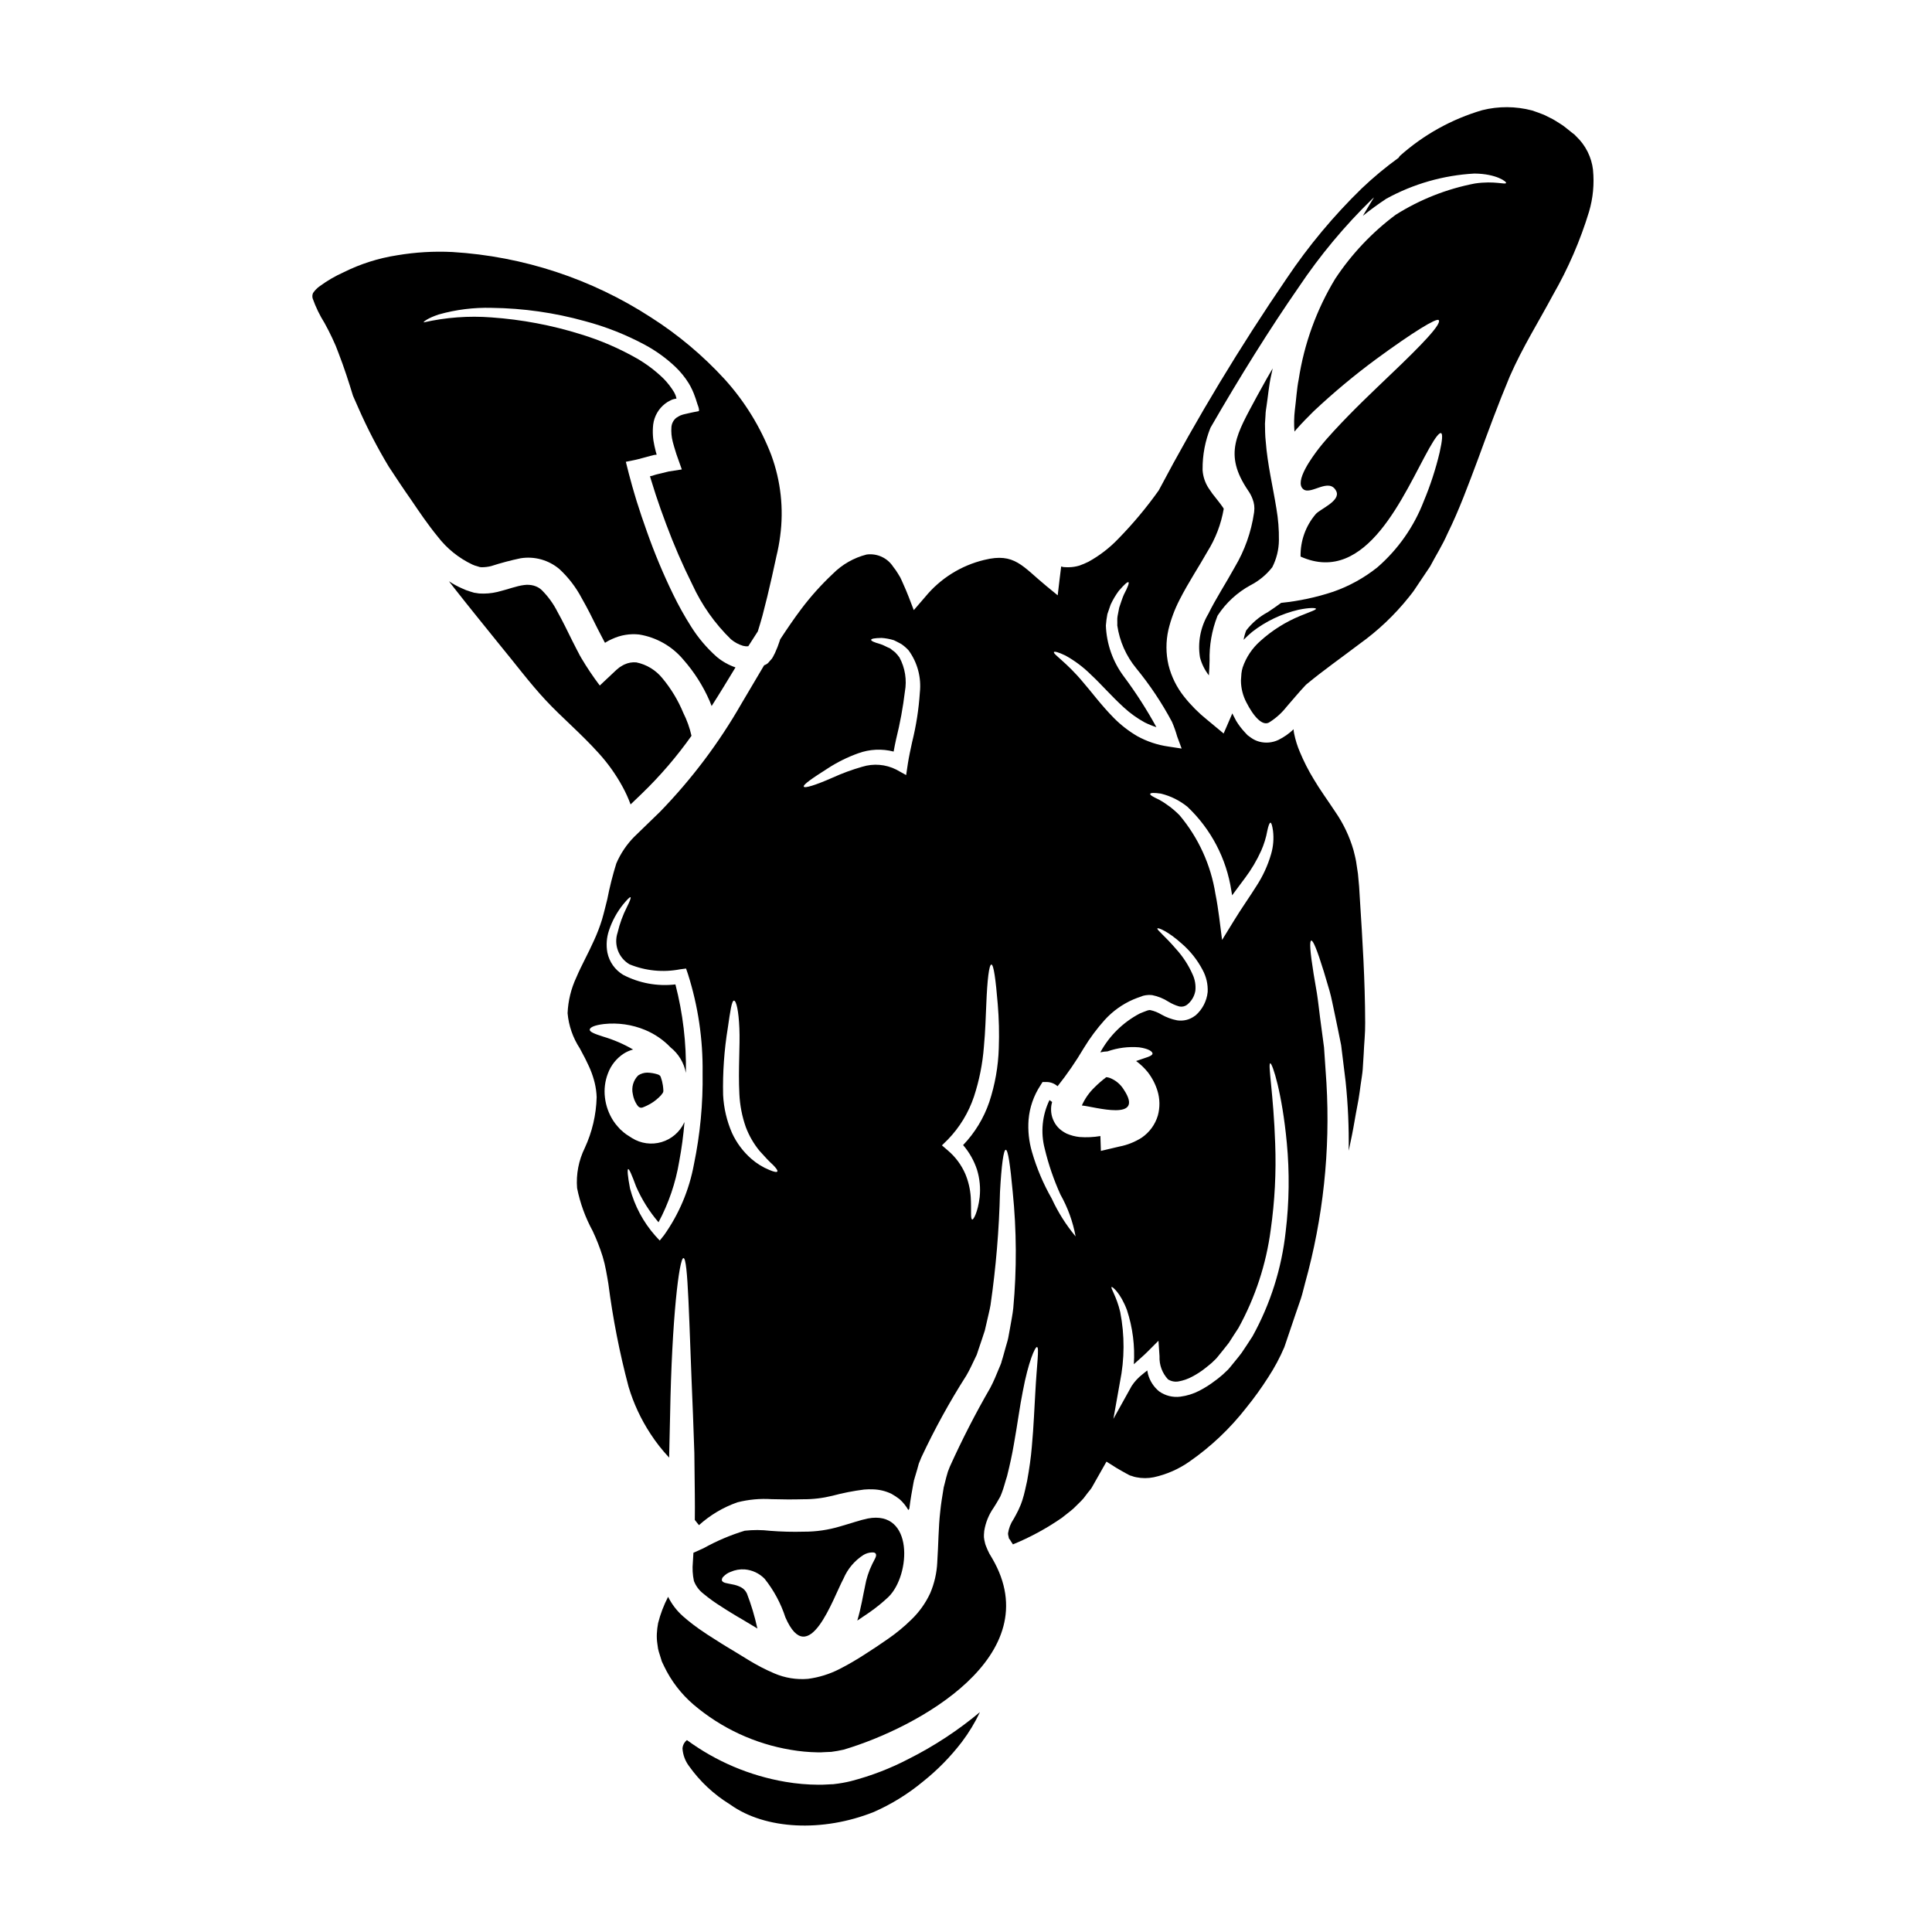
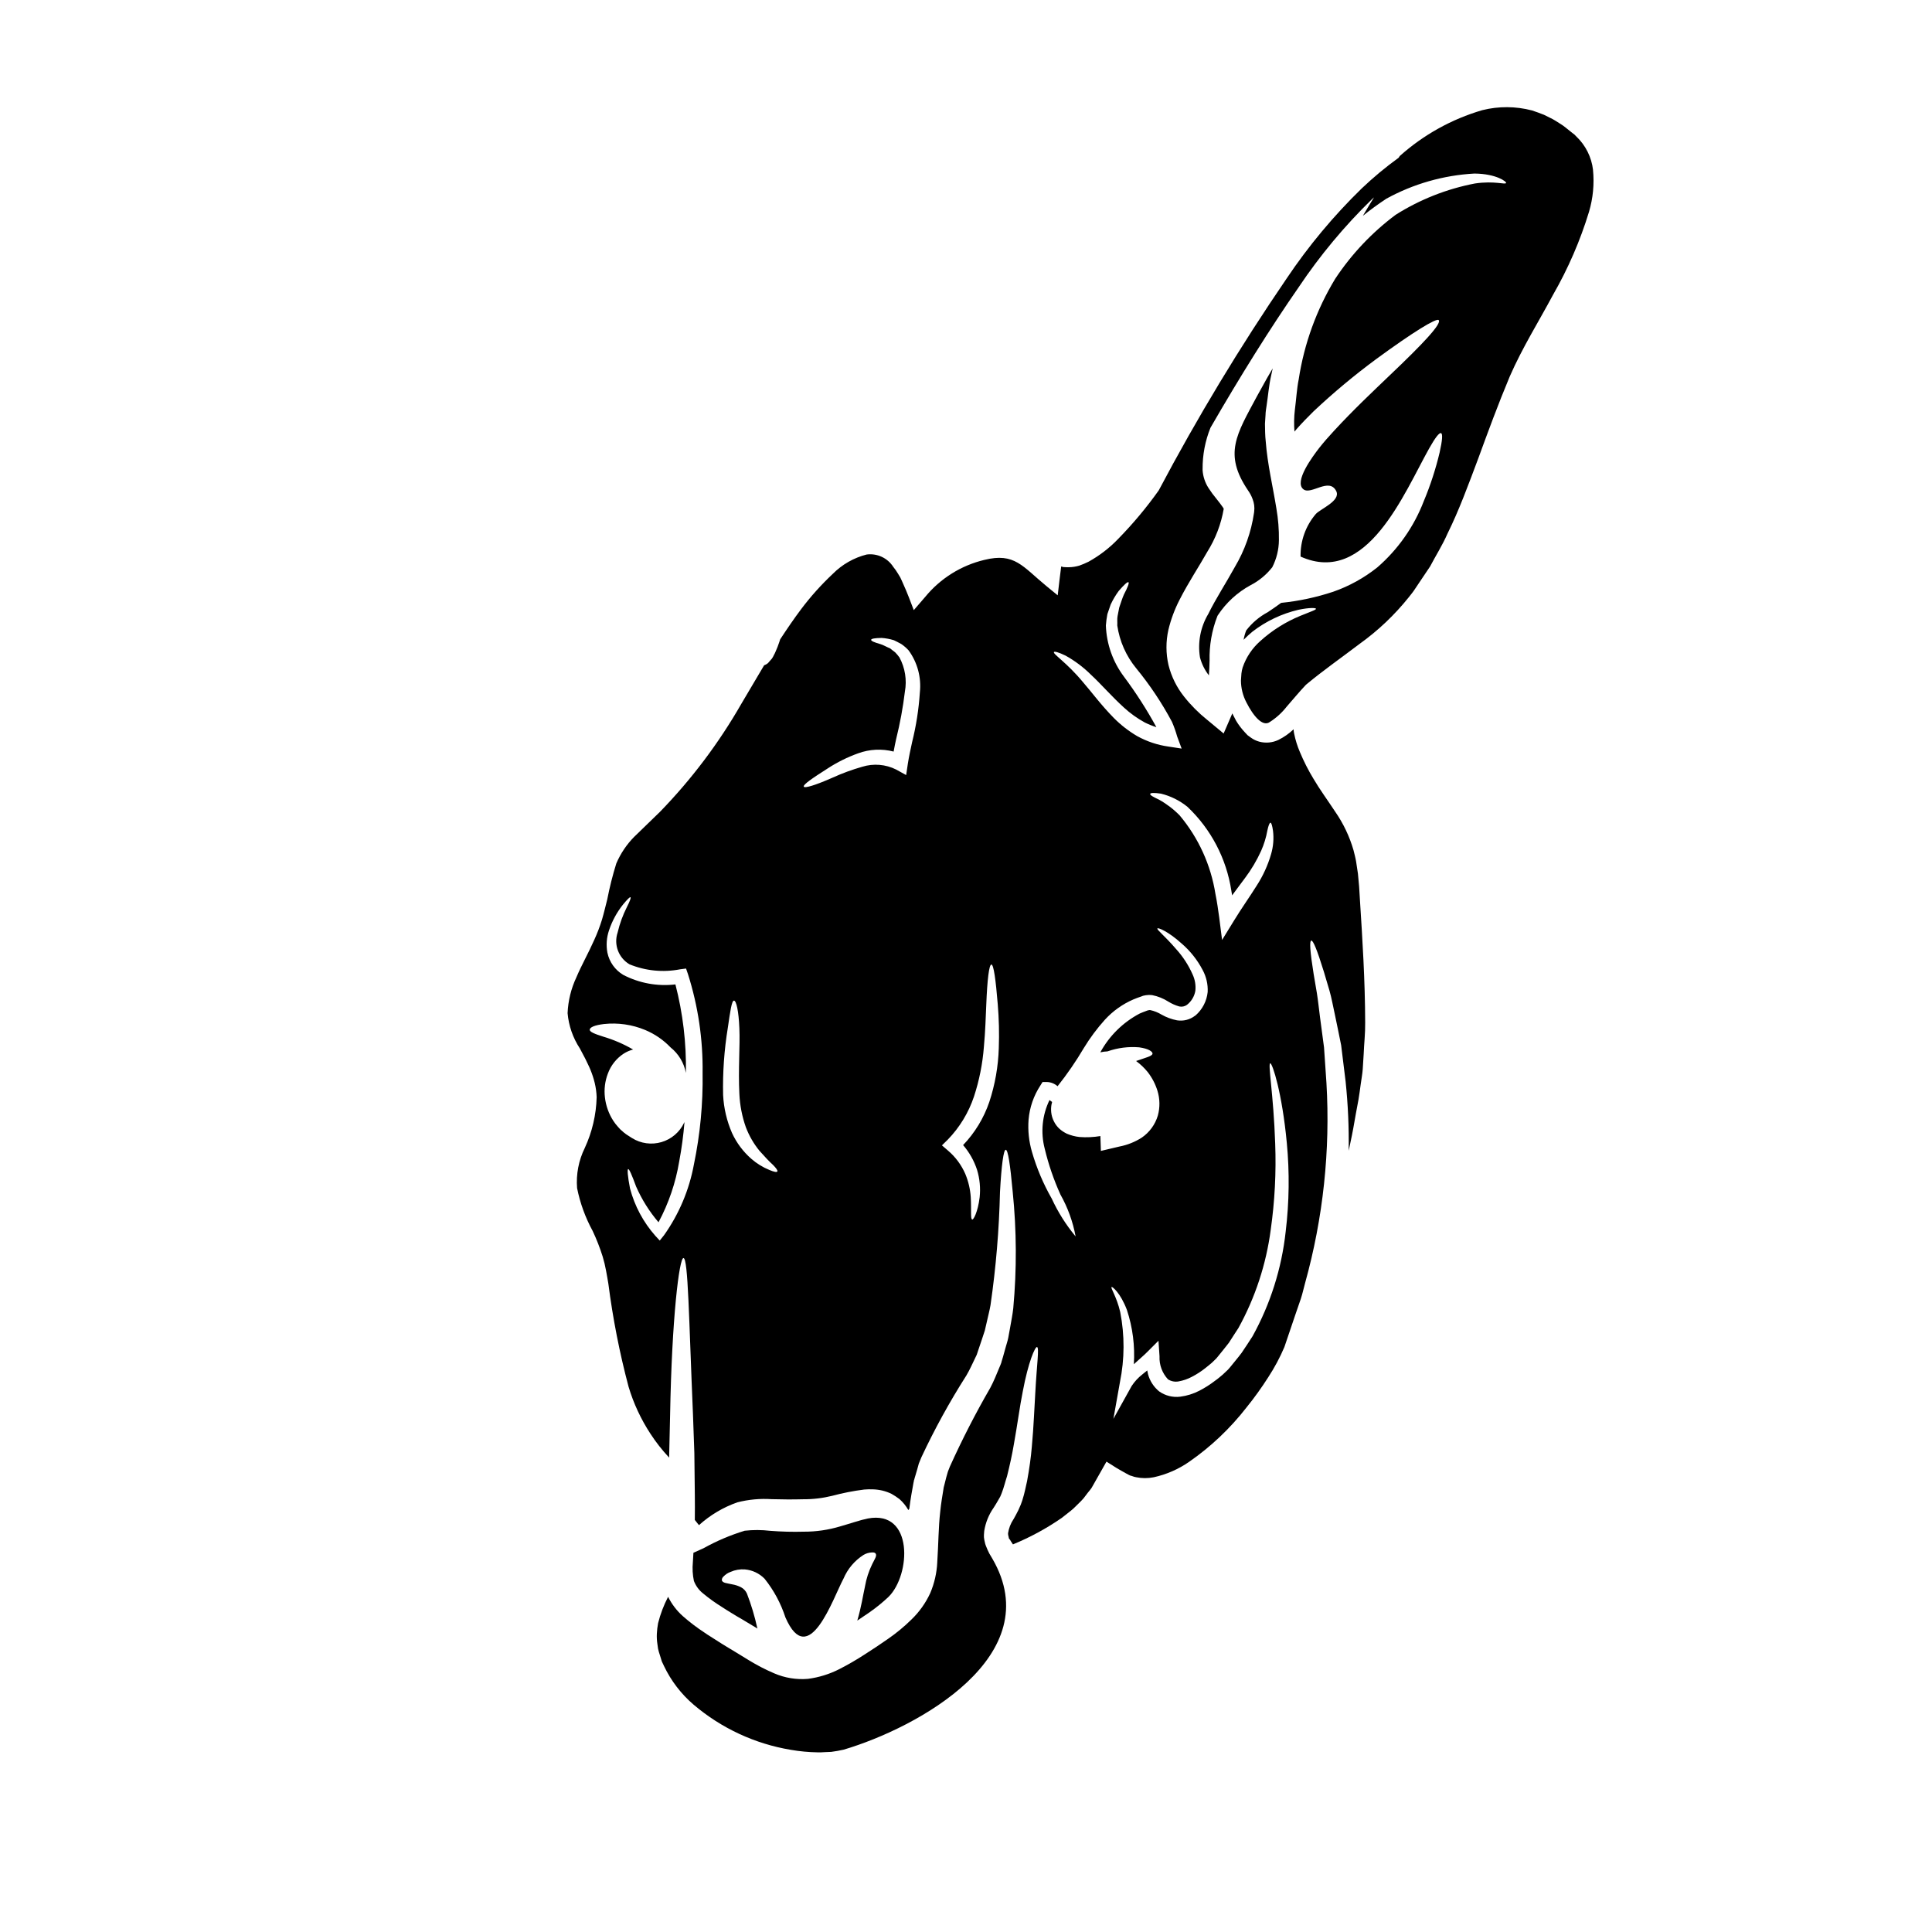
<svg xmlns="http://www.w3.org/2000/svg" fill="#000000" width="800px" height="800px" version="1.1" viewBox="144 144 512 512">
  <g>
-     <path d="m319.1 429.41c-0.047-0.141-0.125-0.266-0.227-0.367-0.156-0.137-0.34-0.242-0.535-0.305-0.902-0.293-1.84-0.453-2.789-0.477-0.863 0-1.707 0.254-2.426 0.738-1.293 1.297-1.832 3.172-1.422 4.957 0.164 1.012 0.539 1.973 1.102 2.828 0.074 0.125 0.164 0.242 0.266 0.348 0.125 0.152 0.285 0.273 0.469 0.348 0.125 0.055 0.258 0.078 0.395 0.074 0.145 0.004 0.289-0.023 0.422-0.082 0.395-0.148 0.762-0.309 1.129-0.492 1.16-0.547 2.227-1.285 3.148-2.176 0.379-0.332 0.711-0.715 0.988-1.133 0.129-0.18 0.191-0.398 0.18-0.617-0.016-0.484-0.062-0.961-0.133-1.438-0.113-0.754-0.301-1.496-0.566-2.207z" />
-     <path d="m270.5 294.07c0.203 0.051 0.457 0.152 0.637 0.203 0.164 0.004 0.324 0.023 0.484 0.051 0.859 0.004 1.719-0.098 2.551-0.309 2.551-0.824 5.148-1.516 7.773-2.066 3.711-0.602 7.5 0.465 10.355 2.91 2.375 2.211 4.359 4.805 5.867 7.676 1.527 2.648 2.856 5.352 4.18 8.031l1.02 1.969 0.867 1.656c0.129 0.203 0.102 0.129 0.129 0.152l0.023-0.023 0.332-0.203-0.004-0.004c0.488-0.301 1-0.562 1.531-0.785 2.227-1.039 4.699-1.445 7.141-1.18 4.586 0.746 8.75 3.121 11.73 6.691 2.863 3.254 5.203 6.934 6.934 10.91 0.176 0.438 0.359 0.922 0.535 1.355 2.219-3.445 4.281-6.883 6.324-10.234v-0.004c-1.801-0.617-3.477-1.559-4.945-2.777-2.664-2.359-4.973-5.09-6.859-8.109-1.734-2.738-3.312-5.57-4.727-8.488-2.633-5.414-4.957-10.973-6.957-16.652-0.969-2.727-1.891-5.402-2.703-8.031-0.395-1.355-0.816-2.68-1.18-4.004-0.613-2.195-1.18-4.328-1.684-6.426 1.148-0.254 2.32-0.434 3.445-0.738 1.02-0.281 2.016-0.535 3.008-0.816l1.031-0.258 0.688-0.078-0.23-0.789c-0.074-0.305-0.102-0.395-0.355-1.504v0.004c-0.438-1.871-0.551-3.805-0.336-5.711 0.281-2.195 1.43-4.188 3.188-5.535 0.41-0.324 0.855-0.598 1.328-0.812l0.309-0.152 0.102-0.051c0.074-0.023 0.125-0.051 0.199-0.074v-0.004c0.285-0.094 0.574-0.164 0.871-0.203 0.281 0.023 0.125-0.18 0.102-0.332-0.039-0.176-0.09-0.344-0.152-0.512-0.125-0.316-0.27-0.621-0.434-0.918-0.773-1.27-1.688-2.453-2.727-3.519-2.129-2.082-4.508-3.891-7.086-5.379-4.695-2.676-9.672-4.82-14.84-6.398-7.711-2.418-15.676-3.922-23.738-4.488-6.016-0.461-12.066-0.012-17.953 1.324-0.102-0.152 1.043-1.121 3.977-2.094 4.574-1.297 9.32-1.891 14.074-1.758 8.348 0.102 16.645 1.281 24.684 3.519 5.523 1.465 10.852 3.57 15.887 6.273 2.953 1.586 5.68 3.559 8.109 5.863 1.348 1.293 2.531 2.746 3.516 4.332 0.691 1.152 1.258 2.375 1.688 3.648 0.254 0.609 0.395 1.301 0.637 1.938 0.242 0.637 0.508 1.379 0.359 1.785-1.223 0.227-2.477 0.508-3.801 0.816h-0.004c-0.309 0.07-0.617 0.164-0.918 0.277-0.152 0.047-0.297 0.117-0.43 0.203l-0.203 0.102-0.004 0.004c-0.219 0.117-0.434 0.246-0.637 0.391-0.742 0.609-1.203 1.492-1.273 2.449-0.098 1.312 0.023 2.633 0.355 3.906 0.102 0.484 0.559 1.969 0.969 3.285 0.484 1.328 0.945 2.676 1.43 4.031l-3.445 0.535c-1.02 0.254-2.062 0.508-3.148 0.762l-0.395 0.102-0.125 0.051-0.203 0.051-0.434 0.152v0.004c-0.227 0.07-0.457 0.121-0.688 0.152 0.102 0.395 0.227 0.816 0.359 1.18 0.395 1.223 0.789 2.477 1.18 3.75 0.844 2.547 1.758 5.148 2.754 7.773v0.004c2.027 5.449 4.34 10.785 6.934 15.988 2.488 5.426 5.957 10.344 10.234 14.508 0.941 0.793 2.039 1.383 3.215 1.734l0.734 0.125 0.004 0.004c0.211-0.02 0.422-0.027 0.637-0.023 0.844-1.328 1.684-2.652 2.527-3.938 0.434-1.328 0.816-2.727 1.223-4.129 0.891-3.367 1.73-6.832 2.523-10.379 0.395-1.781 0.789-3.57 1.18-5.379v-0.004c0.434-1.762 0.766-3.551 0.996-5.352 0.98-7.25 0.168-14.629-2.359-21.496-2.84-7.383-7.016-14.184-12.324-20.051-5.773-6.305-12.352-11.828-19.559-16.422-15.742-10.219-33.867-16.184-52.602-17.32-4.914-0.246-9.84 0.047-14.688 0.867-4.914 0.758-9.68 2.273-14.129 4.488-2.231 0.996-4.348 2.231-6.32 3.672-0.711 0.496-1.324 1.117-1.809 1.836-0.199 0.453-0.238 0.957-0.105 1.43 0.809 2.285 1.863 4.473 3.152 6.527 0.688 1.246 1.379 2.574 2.016 3.938l0.941 2.09 0.789 2.039c1.43 3.695 2.652 7.477 3.797 11.223 0.461 1.043 0.945 2.113 1.43 3.234l-0.004-0.004c2.352 5.352 5.043 10.547 8.059 15.555 1.812 2.754 3.723 5.66 5.996 8.898 2.164 3.188 4.383 6.477 6.957 9.613 2.434 3.172 5.59 5.715 9.203 7.422 0.422 0.195 0.859 0.348 1.309 0.453z" />
-     <path d="m302.67 343.61c2.469 2.719 4.602 5.727 6.352 8.953 0.809 1.484 1.508 3.027 2.09 4.617 1.02-0.973 2.039-1.941 3.035-2.91h-0.004c4.836-4.672 9.223-9.785 13.109-15.27-0.469-2.106-1.199-4.144-2.168-6.07-1.371-3.324-3.238-6.418-5.535-9.18-1.746-2.16-4.188-3.648-6.906-4.207-1.09-0.102-2.184 0.094-3.172 0.559-0.27 0.125-0.535 0.27-0.785 0.434l-0.203 0.129h-0.004c-0.199 0.109-0.387 0.242-0.559 0.395-0.355 0.277-0.695 0.574-1.02 0.895-1.379 1.27-2.68 2.496-3.957 3.719h0.004c-1.77-2.336-3.402-4.769-4.894-7.289-0.434-0.738-0.562-0.996-0.738-1.355l-0.562-1.07-1.055-2.074c-1.352-2.731-2.602-5.328-3.938-7.703-1.078-2.152-2.496-4.113-4.203-5.812-0.293-0.277-0.621-0.516-0.973-0.715-0.363-0.191-0.75-0.344-1.145-0.461-0.832-0.219-1.699-0.273-2.551-0.152-1.969 0.227-4.258 1.148-7.113 1.84-1.57 0.367-3.184 0.5-4.793 0.395l-1.355-0.203c-0.395-0.102-0.711-0.227-1.094-0.332v-0.004c-0.699-0.203-1.383-0.465-2.039-0.785-1.227-0.531-2.402-1.172-3.519-1.914 0.508 0.637 0.992 1.273 1.504 1.941 3.797 4.844 7.828 9.789 11.855 14.789 4.055 4.894 8.086 10.301 12.203 14.711 4.289 4.625 9.363 8.832 14.133 14.133z" />
-     <path d="m441.81 432.75c-0.859-1.406-2.16-2.492-3.699-3.086-0.301-0.113-0.621-0.18-0.941-0.203-1.098 0.832-2.137 1.734-3.109 2.703-1.41 1.359-2.547 2.977-3.344 4.766 0.027 0.051 0.051 0.051 0.102 0.051 3.188 0.285 16.73 4.414 10.992-4.231z" />
-     <path d="m369.53 616.01c-1.453 0.359-2.926 0.621-4.414 0.785l-0.129 0.023-0.332 0.027h-0.227l-0.484 0.023-0.996 0.051c-0.688 0.027-1.246 0.078-2.016 0.051v0.004c-2.938-0.016-5.871-0.27-8.77-0.766-9.445-1.605-18.387-5.394-26.113-11.066-0.699 0.543-1.129 1.359-1.18 2.242 0.117 1.703 0.727 3.332 1.762 4.691 2.871 4.031 6.519 7.449 10.73 10.051l0.051 0.023 0.176 0.129c9.234 6.578 24.375 7.34 37.996 1.91 4.68-2.066 9.051-4.766 12.992-8.031 3.871-3.078 7.348-6.625 10.352-10.555 1.852-2.457 3.449-5.094 4.769-7.875-5.812 4.852-12.16 9.02-18.922 12.418-4.844 2.527-9.961 4.492-15.246 5.863z" />
    <path d="m373.23 564.42c-0.535 2.398-0.969 5.434-2.039 9.055 1.121-0.738 2.242-1.504 3.312-2.242v-0.004c1.754-1.23 3.418-2.582 4.977-4.055 5.902-5.836 6.691-23.078-5.512-20.754-1.969 0.395-4.438 1.273-7.316 2.09-3.125 0.941-6.375 1.414-9.641 1.402-2.977 0.082-5.953 0.004-8.922-0.23-2.234-0.266-4.492-0.273-6.731-0.023-3.773 1.148-7.418 2.695-10.863 4.613l-2.703 1.223-0.023-0.074c-0.051 0.867-0.102 1.707-0.152 2.574-0.164 1.664-0.07 3.34 0.277 4.973 0.504 1.32 1.359 2.477 2.473 3.344 1.531 1.273 3.152 2.438 4.844 3.488 0.871 0.586 1.812 1.148 2.754 1.734 0.945 0.586 1.812 1.094 2.828 1.68l3.938 2.363h0.004c-0.008-0.051-0.023-0.102-0.051-0.148-0.676-3.098-1.59-6.141-2.731-9.102-0.32-0.723-0.875-1.316-1.574-1.688-0.723-0.367-1.496-0.625-2.293-0.762-0.684-0.152-1.375-0.254-1.887-0.395-0.512-0.137-0.816-0.395-0.895-0.664-0.031-0.391 0.129-0.773 0.434-1.02 0.516-0.551 1.152-0.969 1.863-1.227 1.191-0.531 2.5-0.758 3.801-0.66 1.984 0.172 3.836 1.051 5.227 2.473 2.438 3.051 4.305 6.519 5.512 10.234 6.172 14.168 12.621-5.117 15.402-10.273 1.094-2.578 2.941-4.766 5.301-6.273 0.688-0.414 1.469-0.641 2.269-0.664 0.535-0.027 0.867 0.102 0.996 0.395 0.281 0.586-0.336 1.43-0.973 2.727h0.004c-0.914 1.863-1.555 3.848-1.91 5.891z" />
    <path d="m471.24 294.27c-2.398 4.356-5.047 8.387-7.039 12.441-2.062 3.465-2.84 7.547-2.191 11.523 0.457 1.727 1.262 3.34 2.359 4.746 0.102-1.223 0.152-2.5 0.18-3.871l0.004-0.004c-0.105-4.016 0.586-8.012 2.039-11.758l0.074-0.176 0.078-0.129c2.188-3.324 5.164-6.055 8.66-7.957 2.242-1.152 4.207-2.777 5.762-4.766 1.133-2.219 1.738-4.676 1.758-7.168 0.039-2.809-0.184-5.613-0.664-8.383-0.918-5.762-2.363-11.656-2.828-17.797-0.176-1.531-0.176-3.109-0.203-4.664l0.152-2.363 0.027-0.586 0.074-0.66 0.152-1.02c0.434-2.805 0.613-5.434 1.246-8.238 0.129-0.609 0.285-1.18 0.395-1.812-0.535 0.895-1.043 1.758-1.555 2.676-0.867 1.531-1.73 3.113-2.602 4.691-5.402 10.102-8.949 15.277-2.363 24.988v0.004c0.492 0.691 0.891 1.445 1.184 2.242 0.426 1.059 0.578 2.211 0.43 3.344l-0.051 0.395v-0.004c-0.742 5.055-2.469 9.914-5.078 14.305z" />
-     <path d="m566.17 189.03c-0.395-3.387-1.965-6.527-4.438-8.871l-0.281-0.285-0.102-0.125c-0.023-0.023-0.816-0.637-0.816-0.637l-1.555-1.246c-0.449-0.375-0.926-0.719-1.426-1.02l-1.379-0.871c-0.918-0.586-2.016-1.02-3.008-1.555-1.047-0.395-2.09-0.816-3.148-1.145-4.324-1.137-8.867-1.164-13.207-0.078-8.109 2.375-15.582 6.531-21.879 12.168l-0.27 0.43h0.004c-3.434 2.484-6.699 5.195-9.77 8.117-7.457 7.254-14.141 15.27-19.934 23.91-12.34 18.059-23.652 36.801-33.883 56.137-3.227 4.543-6.809 8.828-10.707 12.812-2.312 2.422-4.977 4.477-7.906 6.094-0.785 0.391-1.594 0.73-2.418 1.023-0.91 0.273-1.855 0.422-2.809 0.434-0.492 0.008-0.984-0.008-1.477-0.051l-0.535-0.152c-0.152 1.18-0.285 2.363-0.438 3.519l-0.484 4.129-2.957-2.422c-6.375-5.227-8.441-8.973-16.5-6.961l0.004-0.004c-6.144 1.473-11.645 4.91-15.652 9.793-0.996 1.148-2.016 2.316-3.035 3.519-0.867-2.242-1.734-4.641-2.828-7.016l-0.395-0.891v0.004c-0.105-0.266-0.223-0.52-0.359-0.77l-0.586-0.969c-0.379-0.641-0.805-1.254-1.277-1.832-1.523-2.367-4.277-3.637-7.062-3.262-3.391 0.863-6.484 2.633-8.949 5.113-3.062 2.875-5.875 6.008-8.398 9.367-1.887 2.5-3.719 5.203-5.559 8.004-0.074 0.203-0.125 0.438-0.203 0.637-0.297 0.914-0.645 1.809-1.043 2.68-0.102 0.258-0.219 0.504-0.359 0.738-0.16 0.355-0.348 0.699-0.562 1.023l-0.762 0.867c-0.219 0.301-0.508 0.547-0.844 0.711l-0.484 0.227c-1.969 3.289-3.938 6.656-6.019 10.176-5.961 10.41-13.207 20.031-21.566 28.637-2.219 2.168-4.488 4.359-6.809 6.606l-0.004-0.004c-2.016 2.043-3.633 4.445-4.766 7.086-0.973 3.125-1.773 6.297-2.394 9.508-0.461 1.762-0.844 3.496-1.379 5.305v0.004c-0.574 1.871-1.273 3.703-2.09 5.481-1.531 3.469-3.394 6.731-4.723 9.891-1.398 2.977-2.188 6.203-2.324 9.488 0.293 3.328 1.406 6.535 3.242 9.332l1.43 2.703c0.457 0.996 0.969 1.938 1.402 3.008h-0.004c0.461 1.117 0.836 2.269 1.121 3.445 0.297 1.238 0.469 2.5 0.512 3.773-0.121 4.656-1.191 9.234-3.148 13.461-1.621 3.293-2.328 6.965-2.039 10.629 0.793 3.977 2.188 7.809 4.133 11.371 1.035 2.195 1.918 4.461 2.648 6.781 0.367 1.223 0.668 2.465 0.895 3.723 0.254 1.223 0.395 2.293 0.609 3.445 1.184 9.215 2.973 18.348 5.359 27.328 1.316 4.406 3.269 8.602 5.789 12.449 1.461 2.254 3.125 4.371 4.965 6.332 0-0.395 0.023-0.816 0.023-1.223 0.078-3.492 0.152-6.856 0.23-10.07 0.457-25.754 2.422-41.59 3.543-41.59 1.246 0.051 1.43 15.988 2.523 41.562 0.102 3.211 0.23 6.578 0.359 10.098 0.027 3.519 0.074 7.191 0.125 10.988 0.027 2.191 0.027 4.465 0 6.758 0.336 0.434 0.688 0.895 1.098 1.379l0.004-0.004c2.957-2.668 6.414-4.723 10.172-6.043 2.965-0.758 6.027-1.039 9.078-0.84 2.754 0.074 5.484 0.102 8.312 0.023 2.621 0.02 5.231-0.289 7.773-0.918 2.773-0.742 5.59-1.297 8.438-1.656 0.785-0.066 1.574-0.086 2.363-0.051 0.84 0.027 1.676 0.137 2.496 0.332 0.828 0.203 1.629 0.492 2.394 0.863 0.73 0.41 1.43 0.871 2.094 1.379 0.945 0.832 1.742 1.816 2.363 2.91 0.078-0.117 0.164-0.227 0.258-0.332 0.016-0.059 0.023-0.121 0.023-0.18 0.285-2.316 0.688-4.59 1.098-6.805l0.051-0.203 0.074-0.434 0.051-0.078 0.102-0.395 0.227-0.762 0.461-1.555 0.434-1.574 0.688-1.684 0.004-0.004c3.496-7.469 7.473-14.699 11.906-21.648 0.922-1.555 1.609-3.148 2.363-4.691l0.285-0.586 0.125-0.281h-0.004c0.004-0.027 0.016-0.051 0.027-0.074l0.434-1.305c0.281-0.844 0.559-1.68 0.844-2.5 0.285-0.82 0.559-1.656 0.816-2.473 0.176-0.789 0.355-1.574 0.535-2.32 0.332-1.527 0.738-3.008 0.992-4.512h-0.004c1.43-9.902 2.266-19.883 2.5-29.883 0.395-7.191 0.945-11.195 1.531-11.195 0.586 0 1.18 3.938 1.836 11.121v-0.004c1.043 10.258 1.094 20.586 0.152 30.852-0.176 1.66-0.535 3.422-0.84 5.18-0.152 0.891-0.309 1.781-0.488 2.676s-0.457 1.656-0.684 2.5c-0.227 0.844-0.484 1.707-0.715 2.574l-0.395 1.301-0.023 0.152-0.027 0.078-0.125 0.332-0.129 0.332-0.281 0.66c-0.738 1.785-1.48 3.648-2.398 5.356-3.918 6.777-7.492 13.75-10.711 20.883l-0.508 1.301-0.438 1.531-0.395 1.574-0.203 0.789-0.074 0.281-0.027 0.18c-0.332 2.062-0.688 4.129-0.895 6.246-0.484 4.258-0.457 8.438-0.789 13.461h0.004c-0.137 2.797-0.766 5.555-1.863 8.133-1.219 2.641-2.926 5.027-5.023 7.039-1.898 1.863-3.957 3.562-6.144 5.074-2.066 1.453-4.004 2.727-6.195 4.133-2.176 1.414-4.422 2.719-6.731 3.898-2.598 1.324-5.402 2.195-8.289 2.574-3.059 0.262-6.133-0.238-8.953-1.453-2.332-0.996-4.59-2.164-6.754-3.492-1.992-1.223-3.938-2.422-5.902-3.594-0.918-0.586-1.969-1.18-2.934-1.84-0.965-0.656-1.941-1.18-2.91-1.887v0.004c-2.012-1.316-3.926-2.773-5.734-4.363-1.613-1.441-2.938-3.176-3.898-5.117-1.152 2.219-2.043 4.562-2.652 6.988-0.176 0.926-0.285 1.863-0.332 2.805-0.043 0.914 0.008 1.828 0.148 2.727l0.18 1.273 0.004 0.004c0.121 0.543 0.273 1.078 0.457 1.605l0.535 1.734 0.562 1.18v0.004c1.871 3.941 4.551 7.441 7.871 10.277 7.344 6.242 16.246 10.375 25.754 11.957 2.324 0.402 4.676 0.625 7.035 0.664 0.648 0.02 1.293 0.004 1.938-0.051l1.734-0.074h0.004c1.102-0.141 2.199-0.336 3.285-0.586 19.711-5.84 54.387-24.914 39.395-50.641l-0.816-1.379h0.004c-0.336-0.656-0.637-1.328-0.895-2.016l-0.176-0.508-0.078-0.359-0.152-0.66-0.023-0.18h-0.004c-0.035-0.188-0.062-0.371-0.078-0.559v-0.633l0.078-1.02c0.352-2.219 1.207-4.328 2.5-6.168 0.484-0.762 0.895-1.43 1.246-2.062l0.484-0.844c0.152-0.309 0.309-0.738 0.461-1.121 0.484-1.223 0.895-2.934 1.352-4.309 0.738-2.934 1.355-5.762 1.812-8.465 0.969-5.379 1.574-10.148 2.363-14.023 1.477-7.871 3.262-11.855 3.769-11.754 0.637 0.125-0.051 4.488-0.457 12.164-0.254 3.871-0.395 8.66-0.918 14.281-0.23 2.801-0.664 5.836-1.25 9.055-0.395 1.656-0.637 3.148-1.246 5.051-0.152 0.395-0.254 0.789-0.434 1.223l-0.637 1.453c-0.434 0.895-0.895 1.707-1.305 2.449l-0.004-0.012c-0.742 1.113-1.227 2.375-1.426 3.699l0.023 0.395v-0.004c0.035 0.234 0.086 0.465 0.156 0.691l0.074 0.332 0.129 0.125c0.137 0.148 0.25 0.324 0.332 0.512l0.586 0.891v-0.004c4.559-1.867 8.902-4.227 12.953-7.031 1.02-0.844 2.117-1.609 3.086-2.477 0.895-0.918 1.863-1.758 2.676-2.703l1.121-1.477 0.586-0.715v-0.004c0.273-0.316 0.504-0.668 0.691-1.043 1.223-2.168 2.449-4.328 3.672-6.481l2.754 1.734c0.945 0.586 1.609 0.891 2.426 1.379 0.332 0.176 0.867 0.484 1.07 0.559l0.535 0.152v0.004c0.355 0.141 0.723 0.246 1.098 0.309 1.539 0.316 3.125 0.316 4.664 0 3.367-0.738 6.555-2.133 9.383-4.106 5.758-3.996 10.875-8.848 15.176-14.383 2.07-2.555 3.992-5.231 5.762-8.004 1.66-2.539 3.094-5.219 4.281-8.008 0.996-2.961 1.988-5.863 2.934-8.66 0.484-1.402 0.969-2.777 1.43-4.156 0.461-1.379 0.738-2.777 1.121-4.129 4.797-17.254 6.711-35.184 5.66-53.062-0.227-3.391-0.434-6.5-0.637-9.383-0.395-2.856-0.738-5.481-1.047-7.871-0.309-2.394-0.535-4.566-0.84-6.481-0.305-1.914-0.613-3.644-0.871-5.148-0.969-5.996-1.121-8.695-0.637-8.824 0.484-0.129 1.531 2.363 3.34 8.211 0.434 1.48 0.945 3.148 1.504 5.074 0.559 1.926 0.922 4.082 1.457 6.481 0.535 2.398 1.02 5.074 1.629 7.953 0.359 2.934 0.762 6.144 1.18 9.59v-0.004c0.637 6.106 0.91 12.246 0.82 18.383 0.148-0.789 0.305-1.508 0.484-2.293 0.535-2.449 0.969-4.926 1.402-7.445 0.227-1.246 0.484-2.523 0.711-3.824 0.227-1.305 0.395-2.676 0.586-4.027 0.191-1.352 0.461-2.883 0.535-3.981 0.102-1.328 0.18-2.676 0.254-4.055 0.102-2.727 0.434-5.457 0.395-8.285-0.027-11.375-0.738-22.285-1.379-32.41-0.078-1.25-0.152-2.5-0.227-3.723l-0.309-3.367c-0.152-1.07-0.309-2.141-0.484-3.211-0.176-1.07-0.461-2.043-0.688-3.012-1.055-3.652-2.699-7.109-4.867-10.234-2.016-3.062-4.133-5.945-5.715-8.66v0.004c-1.395-2.293-2.613-4.691-3.644-7.168-0.664-1.551-1.168-3.164-1.504-4.82-0.09-0.387-0.141-0.781-0.152-1.18-1.184 1.137-2.535 2.082-4.004 2.809-1.574 0.754-3.363 0.922-5.051 0.484-0.797-0.211-1.551-0.566-2.219-1.047l-0.941-0.688v-0.004c-0.242-0.23-0.473-0.48-0.688-0.738-0.879-0.938-1.66-1.961-2.324-3.059-0.355-0.711-0.66-1.273-1.02-1.969l-0.176 0.434-2.117 4.894-4.359-3.621h-0.004c-2.262-1.812-4.312-3.871-6.113-6.144-1.961-2.457-3.371-5.312-4.133-8.363-0.711-3.078-0.719-6.273-0.027-9.355 0.66-2.742 1.645-5.398 2.934-7.906 2.398-4.723 5.148-8.797 7.367-12.75 2.188-3.484 3.668-7.359 4.363-11.414-0.07-0.137-0.148-0.266-0.234-0.395-0.395-0.586-0.992-1.352-1.656-2.191-0.773-0.922-1.488-1.891-2.141-2.906-0.914-1.414-1.457-3.039-1.574-4.723v-0.281 0.004c-0.027-3.762 0.68-7.492 2.086-10.977 7.871-13.645 15.777-26.297 23.395-37.27v-0.004c5.648-8.426 12.16-16.242 19.434-23.32 0.152-0.145 0.348-0.312 0.508-0.461-0.949 1.547-1.93 3.148-2.945 4.891 2.016-1.633 4.031-3.086 5.996-4.387l0.098-0.074 0.078-0.051c7.191-3.957 15.184-6.242 23.379-6.691 5.902 0.051 8.621 2.219 8.391 2.5-0.203 0.512-3.012-0.637-8.238 0.129h0.004c-7.473 1.43-14.605 4.246-21.035 8.309-6.273 4.688-11.691 10.426-16.012 16.957-4.941 8.16-8.227 17.215-9.668 26.648-0.508 2.477-0.66 5.379-1.02 8.109v-0.004c-0.223 1.906-0.258 3.828-0.102 5.738 0.176-0.203 0.359-0.434 0.535-0.637 1.504-1.707 3.035-3.262 4.516-4.723 5.262-4.949 10.812-9.582 16.625-13.871 9.816-7.191 15.934-10.91 16.531-10.324 0.918 0.918-4.258 6.371-12.926 14.609-4.328 4.156-9.566 9.055-14.867 14.812-1.328 1.43-2.652 2.934-3.879 4.492-1.707 2.215-6.758 8.949-4.156 10.938 2.039 1.574 6.832-3.262 8.695 0.484 1.25 2.574-4.258 4.723-5.434 6.07h0.004c-2.68 3.133-4.113 7.144-4.027 11.27 17.617 7.902 27.461-16.906 34.117-28.734 1.555-2.754 2.625-4.156 3.109-3.977 0.484 0.18 0.332 1.969-0.359 5.047h0.004c-1.047 4.426-2.453 8.758-4.211 12.953-2.602 6.777-6.828 12.812-12.312 17.57-3.504 2.793-7.449 4.977-11.68 6.453-4.469 1.488-9.09 2.477-13.777 2.953l-0.074 0.027c-1.223 0.918-2.426 1.707-3.519 2.449-2.227 1.188-4.172 2.84-5.711 4.844-0.309 0.801-0.539 1.629-0.688 2.473 0.734-0.754 1.508-1.469 2.32-2.141 3.602-2.789 7.762-4.769 12.199-5.812 3.059-0.637 4.59-0.512 4.664-0.285 0.102 0.309-1.504 0.789-4.156 1.891-3.883 1.59-7.465 3.844-10.578 6.656-2.152 1.887-3.769 4.305-4.691 7.008-0.164 0.523-0.273 1.062-0.332 1.609-0.027 0.613-0.078 1.25-0.129 1.891v-0.004c0.016 2.019 0.512 4.004 1.453 5.785 1.812 3.57 4.328 6.629 6.246 5.152h0.004c1.695-1.09 3.195-2.461 4.434-4.051 1.555-1.758 3.148-3.723 5.023-5.711l0.078-0.078 0.148-0.125c4.387-3.648 9.234-7.039 14-10.66v-0.004c4.922-3.516 9.332-7.695 13.109-12.418 0.457-0.613 0.969-1.18 1.402-1.836l1.402-2.094c0.945-1.379 1.887-2.781 2.828-4.207 1.508-2.883 3.238-5.559 4.644-8.77 3.031-6.121 5.512-12.902 8.133-19.887 2.551-6.988 5.254-14.332 8.336-21.699 3.394-7.754 7.652-14.484 11.477-21.648 3.996-6.953 7.195-14.332 9.531-22.004 1.062-3.598 1.422-7.363 1.051-11.094zm-238.28 263.58c-1.246 6.742-3.941 13.129-7.906 18.719l-1.145 1.43-1.18-1.273-0.004-0.004c-3.172-3.594-5.465-7.879-6.691-12.516-0.637-3.289-0.762-5.117-0.484-5.152 0.281-0.035 0.996 1.633 2.09 4.613 1.504 3.438 3.508 6.633 5.945 9.484 2.695-5.035 4.547-10.48 5.481-16.113 0.652-3.457 1.121-6.949 1.402-10.453-0.031 0.07-0.062 0.137-0.102 0.203-1.176 2.481-3.356 4.344-5.988 5.117-2.637 0.777-5.477 0.391-7.809-1.062l-1.43-0.918-0.176-0.129-0.051-0.023-0.254-0.227-0.074-0.027-0.238-0.195-0.438-0.395-0.457-0.395-0.664-0.734c-0.434-0.477-0.828-0.988-1.18-1.531-1.207-1.867-1.969-3.988-2.223-6.195-0.258-2.148 0.012-4.328 0.789-6.348 0.797-2.168 2.273-4.019 4.207-5.277 0.766-0.484 1.598-0.844 2.473-1.074-2.496-1.449-5.16-2.598-7.926-3.418-2.242-0.711-3.621-1.246-3.57-1.859 0.051-0.609 1.273-1.18 3.773-1.48 3.711-0.398 7.465 0.141 10.91 1.574 2.539 1.059 4.832 2.629 6.731 4.617 2.125 1.695 3.57 4.098 4.07 6.769 0.141-7.906-0.793-15.801-2.777-23.457-4.758 0.562-9.57-0.316-13.82-2.523-2.172-1.289-3.699-3.43-4.207-5.902-0.367-1.973-0.215-4.008 0.43-5.906 0.828-2.488 2.09-4.809 3.727-6.856 1.121-1.355 1.812-2.039 1.969-1.914s-0.152 1.02-0.945 2.574c-1.094 2.156-1.922 4.434-2.473 6.781-1.07 3.199 0.242 6.707 3.148 8.418 4.246 1.738 8.91 2.199 13.414 1.324l1.574-0.203 0.508 1.48c2.684 8.457 3.992 17.289 3.875 26.16 0.129 8.16-0.645 16.309-2.305 24.297zm22.105 1.84c-0.152 0.254-0.867 0.125-2.09-0.395-1.754-0.711-3.371-1.715-4.797-2.957-2.164-1.895-3.91-4.223-5.113-6.836-1.387-3.188-2.188-6.598-2.363-10.07-0.133-5.961 0.285-11.918 1.246-17.801 0.637-4.356 1.023-7.215 1.633-7.215 0.609 0 1.25 2.727 1.43 7.367 0.203 4.566-0.332 10.84 0 17.391 0.141 2.992 0.715 5.949 1.711 8.773 0.859 2.273 2.082 4.394 3.621 6.273 1.402 1.574 2.602 2.856 3.543 3.695 0.875 0.879 1.332 1.52 1.199 1.773zm35.723-113.77c-0.434 1.988-0.844 3.879-1.121 5.66l-0.457 3.062-2.629-1.457c-2.801-1.406-6.035-1.672-9.027-0.742-2.684 0.766-5.309 1.73-7.852 2.887-4.465 1.969-7.418 2.883-7.625 2.363-0.203-0.52 2.191-2.168 6.348-4.816l0.004-0.004c2.527-1.645 5.238-2.988 8.078-4.004 3.012-1.098 6.281-1.258 9.383-0.457 0.203-1.148 0.438-2.293 0.688-3.418h0.004c1.02-4.106 1.785-8.27 2.293-12.469 0.562-3.102 0.051-6.305-1.453-9.078-0.348-0.477-0.73-0.93-1.145-1.352-0.461-0.332-0.895-0.684-1.305-1.02-0.992-0.395-1.812-0.918-2.602-1.145-1.555-0.434-2.445-0.816-2.445-1.121 0-0.309 0.941-0.484 2.754-0.512l0.004-0.004c1.117 0.078 2.223 0.281 3.293 0.617 0.609 0.281 1.273 0.637 1.969 1.02l-0.004-0.004c0.699 0.48 1.34 1.035 1.914 1.66 2.352 3.219 3.414 7.203 2.984 11.164-0.289 4.441-0.977 8.848-2.051 13.168zm22.973 81.059c-0.145 4.863-0.992 9.684-2.519 14.305-1.457 4.266-3.824 8.16-6.938 11.414 1.652 1.922 2.91 4.148 3.695 6.555 0.715 2.352 0.949 4.824 0.691 7.266-0.484 3.981-1.656 6.019-1.969 5.902-0.512-0.102-0.18-2.363-0.395-5.969v0.004c-0.145-2.102-0.629-4.164-1.438-6.109-1.035-2.387-2.606-4.508-4.59-6.195l-1.605-1.379 1.555-1.527v0.004c3.137-3.238 5.508-7.141 6.938-11.414 1.398-4.266 2.281-8.684 2.625-13.16 0.395-4.18 0.484-8.035 0.637-11.27 0.254-6.504 0.738-10.555 1.352-10.555 0.609 0 1.148 4.004 1.684 10.504 0.324 3.867 0.418 7.746 0.277 11.625zm27.055 27.262-0.129-3.938h0.004c-1.828 0.309-3.688 0.395-5.535 0.254-1.168-0.125-2.312-0.426-3.391-0.891-0.68-0.332-1.316-0.75-1.887-1.25-0.637-0.574-1.156-1.266-1.527-2.039-0.367-0.727-0.602-1.512-0.691-2.32-0.074-0.672-0.055-1.352 0.051-2.016 0.047-0.258 0.105-0.512 0.18-0.766-0.254-0.203-0.484-0.359-0.688-0.508h-0.004c-1.941 4.008-2.394 8.578-1.266 12.887 0.996 4.168 2.391 8.23 4.156 12.137 1.949 3.457 3.312 7.215 4.031 11.117-2.539-3.047-4.664-6.418-6.324-10.02-2.238-3.914-4.004-8.086-5.254-12.418-0.801-2.754-1.105-5.629-0.891-8.492 0.273-3.246 1.355-6.375 3.148-9.102l0.559-0.895h1.121c1.055 0.023 2.07 0.422 2.859 1.121 2.547-3.211 4.875-6.59 6.957-10.121 1.617-2.66 3.481-5.164 5.562-7.481 2.113-2.316 4.695-4.16 7.57-5.402 0.688-0.309 1.402-0.535 2.113-0.789l0.254-0.102 0.129-0.051 0.074-0.023 0.227-0.051 0.512-0.102h0.008c0.547-0.09 1.105-0.098 1.656-0.027 1.531 0.305 2.996 0.891 4.309 1.734 0.898 0.555 1.867 0.984 2.883 1.273 0.711 0.152 1.453-0.004 2.039-0.43 1.172-0.918 1.965-2.234 2.219-3.703 0.16-1.48-0.09-2.977-0.715-4.328-1.09-2.473-2.57-4.754-4.387-6.754-3.008-3.519-5.176-5.117-4.949-5.461 0.152-0.281 2.805 0.738 6.426 4.004h0.004c2.277 1.969 4.164 4.348 5.559 7.016 0.969 1.785 1.43 3.805 1.328 5.836-0.25 2.398-1.398 4.613-3.215 6.199l-0.129 0.074c-1.352 1.047-3.078 1.488-4.766 1.223-1.453-0.281-2.848-0.797-4.133-1.527-0.914-0.555-1.914-0.953-2.957-1.184-0.203 0.023 0.023-0.051-0.332 0l-0.395 0.102h-0.059l-0.098 0.051-0.203 0.074c-0.586 0.23-1.18 0.434-1.734 0.688l-0.004 0.004c-4.414 2.324-8.039 5.898-10.426 10.277 0.625-0.148 1.266-0.234 1.91-0.258 2.691-0.945 5.547-1.309 8.387-1.07 2.551 0.359 3.519 1.121 3.543 1.656-0.074 0.711-1.781 1.047-4.356 1.969 1.148 0.844 2.184 1.828 3.082 2.934 1.148 1.48 2.023 3.156 2.578 4.949 0.66 2.137 0.695 4.418 0.102 6.574-0.707 2.379-2.211 4.441-4.258 5.844-1.801 1.152-3.805 1.953-5.906 2.359zm49.273-2.121c0.742 7.824 0.641 15.707-0.301 23.512-1.059 9.73-4.039 19.152-8.773 27.719-0.941 1.504-1.938 2.957-2.906 4.41-0.996 1.355-2.066 2.551-3.062 3.824l-0.535 0.613-0.457 0.434-0.945 0.891c-0.66 0.535-1.273 1.098-1.969 1.574l0.004-0.004c-1.34 1.039-2.769 1.949-4.277 2.723-1.562 0.801-3.254 1.328-4.996 1.555-1.988 0.254-4-0.25-5.629-1.41-1.426-1.172-2.449-2.758-2.934-4.539-0.051-0.336-0.125-0.664-0.203-0.996-0.434 0.359-0.895 0.688-1.301 1.043-1.105 0.859-2.059 1.895-2.828 3.062l-4.844 8.719 1.73-9.715c1.25-6.129 1.277-12.445 0.078-18.586-0.973-4.207-2.68-6.449-2.269-6.656 0.18-0.078 2.293 1.48 4.055 6.121h-0.004c1.52 4.625 2.141 9.496 1.828 14.355 1.223-1.148 2.574-2.242 3.621-3.312l2.906-2.91 0.281 4.156h-0.004c-0.094 2.242 0.715 4.426 2.242 6.07 0.824 0.527 1.816 0.727 2.781 0.559 1.258-0.223 2.469-0.645 3.598-1.25 1.262-0.656 2.457-1.434 3.566-2.32 0.586-0.434 1.145-0.941 1.707-1.402l0.816-0.789 0.332-0.332h0.027l0.074-0.125 0.203-0.23c0.996-1.246 2.066-2.523 3.035-3.797 0.816-1.301 1.684-2.602 2.523-3.902 4.461-8.082 7.367-16.93 8.57-26.082 1.07-7.551 1.465-15.18 1.18-22.797-0.438-13.105-1.992-21.164-1.305-21.289 0.574-0.008 3.148 7.875 4.383 21.105zm-26.324-89.066c6.242 5.91 10.332 13.734 11.629 22.234 0.074 0.395 0.125 0.82 0.203 1.223 1.18-1.629 2.363-3.148 3.391-4.562v0.004c1.699-2.258 3.144-4.695 4.309-7.269 0.754-1.703 1.305-3.492 1.633-5.328 0.281-1.305 0.559-2.066 0.816-2.094 0.254-0.027 0.484 0.738 0.688 2.168 0.25 2.062 0.074 4.152-0.508 6.144-0.863 2.981-2.164 5.816-3.852 8.414-1.836 2.934-4.004 5.969-5.992 9.23l-3.148 5.117-0.762-5.996c-0.281-2.012-0.562-4.078-0.996-6.195v0.004c-1.211-7.676-4.492-14.879-9.488-20.832-1.605-1.637-3.441-3.039-5.445-4.156-1.574-0.738-2.449-1.223-2.363-1.531 0.086-0.309 1.07-0.332 2.828-0.078h0.004c2.582 0.629 4.992 1.828 7.055 3.504zm-4.129-22.566c0.559 1.281 1.023 2.594 1.402 3.938l1.18 3.188-3.519-0.535c-2.891-0.41-5.68-1.344-8.238-2.754-2.266-1.328-4.352-2.945-6.203-4.812-3.441-3.496-5.902-6.887-8.133-9.445-4.387-5.301-8.035-7.477-7.754-8.031 0.129-0.23 1.18 0.023 3.035 0.918h0.004c2.496 1.379 4.789 3.102 6.809 5.117 2.625 2.426 5.402 5.664 8.695 8.66 1.676 1.543 3.535 2.871 5.531 3.965 0.996 0.492 2.023 0.91 3.082 1.246-2.547-4.656-5.418-9.125-8.59-13.383-2.949-3.922-4.625-8.656-4.797-13.562 0.074-1.008 0.207-2.012 0.395-3.008 0.309-0.895 0.586-1.734 0.867-2.527 0.59-1.273 1.309-2.488 2.141-3.621 1.43-1.656 2.32-2.473 2.578-2.316 0.254 0.152-0.176 1.328-1.199 3.262-0.434 0.969-0.789 2.141-1.246 3.469-0.152 0.688-0.281 1.453-0.434 2.242-0.152 0.793-0.027 1.605-0.078 2.477h-0.004c0.605 4.18 2.344 8.113 5.027 11.371 3.606 4.394 6.769 9.133 9.449 14.145z" />
+     <path d="m566.17 189.03c-0.395-3.387-1.965-6.527-4.438-8.871l-0.281-0.285-0.102-0.125c-0.023-0.023-0.816-0.637-0.816-0.637l-1.555-1.246c-0.449-0.375-0.926-0.719-1.426-1.02l-1.379-0.871c-0.918-0.586-2.016-1.02-3.008-1.555-1.047-0.395-2.09-0.816-3.148-1.145-4.324-1.137-8.867-1.164-13.207-0.078-8.109 2.375-15.582 6.531-21.879 12.168l-0.27 0.43h0.004c-3.434 2.484-6.699 5.195-9.77 8.117-7.457 7.254-14.141 15.27-19.934 23.91-12.34 18.059-23.652 36.801-33.883 56.137-3.227 4.543-6.809 8.828-10.707 12.812-2.312 2.422-4.977 4.477-7.906 6.094-0.785 0.391-1.594 0.73-2.418 1.023-0.91 0.273-1.855 0.422-2.809 0.434-0.492 0.008-0.984-0.008-1.477-0.051l-0.535-0.152c-0.152 1.18-0.285 2.363-0.438 3.519l-0.484 4.129-2.957-2.422c-6.375-5.227-8.441-8.973-16.5-6.961l0.004-0.004c-6.144 1.473-11.645 4.91-15.652 9.793-0.996 1.148-2.016 2.316-3.035 3.519-0.867-2.242-1.734-4.641-2.828-7.016l-0.395-0.891v0.004c-0.105-0.266-0.223-0.52-0.359-0.77l-0.586-0.969c-0.379-0.641-0.805-1.254-1.277-1.832-1.523-2.367-4.277-3.637-7.062-3.262-3.391 0.863-6.484 2.633-8.949 5.113-3.062 2.875-5.875 6.008-8.398 9.367-1.887 2.5-3.719 5.203-5.559 8.004-0.074 0.203-0.125 0.438-0.203 0.637-0.297 0.914-0.645 1.809-1.043 2.68-0.102 0.258-0.219 0.504-0.359 0.738-0.16 0.355-0.348 0.699-0.562 1.023l-0.762 0.867c-0.219 0.301-0.508 0.547-0.844 0.711l-0.484 0.227c-1.969 3.289-3.938 6.656-6.019 10.176-5.961 10.41-13.207 20.031-21.566 28.637-2.219 2.168-4.488 4.359-6.809 6.606l-0.004-0.004c-2.016 2.043-3.633 4.445-4.766 7.086-0.973 3.125-1.773 6.297-2.394 9.508-0.461 1.762-0.844 3.496-1.379 5.305v0.004c-0.574 1.871-1.273 3.703-2.09 5.481-1.531 3.469-3.394 6.731-4.723 9.891-1.398 2.977-2.188 6.203-2.324 9.488 0.293 3.328 1.406 6.535 3.242 9.332l1.43 2.703c0.457 0.996 0.969 1.938 1.402 3.008h-0.004c0.461 1.117 0.836 2.269 1.121 3.445 0.297 1.238 0.469 2.5 0.512 3.773-0.121 4.656-1.191 9.234-3.148 13.461-1.621 3.293-2.328 6.965-2.039 10.629 0.793 3.977 2.188 7.809 4.133 11.371 1.035 2.195 1.918 4.461 2.648 6.781 0.367 1.223 0.668 2.465 0.895 3.723 0.254 1.223 0.395 2.293 0.609 3.445 1.184 9.215 2.973 18.348 5.359 27.328 1.316 4.406 3.269 8.602 5.789 12.449 1.461 2.254 3.125 4.371 4.965 6.332 0-0.395 0.023-0.816 0.023-1.223 0.078-3.492 0.152-6.856 0.23-10.07 0.457-25.754 2.422-41.59 3.543-41.59 1.246 0.051 1.43 15.988 2.523 41.562 0.102 3.211 0.23 6.578 0.359 10.098 0.027 3.519 0.074 7.191 0.125 10.988 0.027 2.191 0.027 4.465 0 6.758 0.336 0.434 0.688 0.895 1.098 1.379l0.004-0.004c2.957-2.668 6.414-4.723 10.172-6.043 2.965-0.758 6.027-1.039 9.078-0.84 2.754 0.074 5.484 0.102 8.312 0.023 2.621 0.02 5.231-0.289 7.773-0.918 2.773-0.742 5.59-1.297 8.438-1.656 0.785-0.066 1.574-0.086 2.363-0.051 0.84 0.027 1.676 0.137 2.496 0.332 0.828 0.203 1.629 0.492 2.394 0.863 0.73 0.41 1.43 0.871 2.094 1.379 0.945 0.832 1.742 1.816 2.363 2.91 0.078-0.117 0.164-0.227 0.258-0.332 0.016-0.059 0.023-0.121 0.023-0.18 0.285-2.316 0.688-4.59 1.098-6.805l0.051-0.203 0.074-0.434 0.051-0.078 0.102-0.395 0.227-0.762 0.461-1.555 0.434-1.574 0.688-1.684 0.004-0.004c3.496-7.469 7.473-14.699 11.906-21.648 0.922-1.555 1.609-3.148 2.363-4.691l0.285-0.586 0.125-0.281h-0.004c0.004-0.027 0.016-0.051 0.027-0.074l0.434-1.305c0.281-0.844 0.559-1.68 0.844-2.5 0.285-0.82 0.559-1.656 0.816-2.473 0.176-0.789 0.355-1.574 0.535-2.32 0.332-1.527 0.738-3.008 0.992-4.512h-0.004c1.43-9.902 2.266-19.883 2.5-29.883 0.395-7.191 0.945-11.195 1.531-11.195 0.586 0 1.18 3.938 1.836 11.121v-0.004c1.043 10.258 1.094 20.586 0.152 30.852-0.176 1.66-0.535 3.422-0.84 5.18-0.152 0.891-0.309 1.781-0.488 2.676s-0.457 1.656-0.684 2.5c-0.227 0.844-0.484 1.707-0.715 2.574l-0.395 1.301-0.023 0.152-0.027 0.078-0.125 0.332-0.129 0.332-0.281 0.66c-0.738 1.785-1.48 3.648-2.398 5.356-3.918 6.777-7.492 13.75-10.711 20.883l-0.508 1.301-0.438 1.531-0.395 1.574-0.203 0.789-0.074 0.281-0.027 0.18c-0.332 2.062-0.688 4.129-0.895 6.246-0.484 4.258-0.457 8.438-0.789 13.461h0.004c-0.137 2.797-0.766 5.555-1.863 8.133-1.219 2.641-2.926 5.027-5.023 7.039-1.898 1.863-3.957 3.562-6.144 5.074-2.066 1.453-4.004 2.727-6.195 4.133-2.176 1.414-4.422 2.719-6.731 3.898-2.598 1.324-5.402 2.195-8.289 2.574-3.059 0.262-6.133-0.238-8.953-1.453-2.332-0.996-4.59-2.164-6.754-3.492-1.992-1.223-3.938-2.422-5.902-3.594-0.918-0.586-1.969-1.18-2.934-1.84-0.965-0.656-1.941-1.18-2.91-1.887v0.004c-2.012-1.316-3.926-2.773-5.734-4.363-1.613-1.441-2.938-3.176-3.898-5.117-1.152 2.219-2.043 4.562-2.652 6.988-0.176 0.926-0.285 1.863-0.332 2.805-0.043 0.914 0.008 1.828 0.148 2.727l0.18 1.273 0.004 0.004c0.121 0.543 0.273 1.078 0.457 1.605l0.535 1.734 0.562 1.18v0.004c1.871 3.941 4.551 7.441 7.871 10.277 7.344 6.242 16.246 10.375 25.754 11.957 2.324 0.402 4.676 0.625 7.035 0.664 0.648 0.02 1.293 0.004 1.938-0.051l1.734-0.074h0.004c1.102-0.141 2.199-0.336 3.285-0.586 19.711-5.84 54.387-24.914 39.395-50.641l-0.816-1.379h0.004c-0.336-0.656-0.637-1.328-0.895-2.016l-0.176-0.508-0.078-0.359-0.152-0.66-0.023-0.18h-0.004c-0.035-0.188-0.062-0.371-0.078-0.559v-0.633l0.078-1.02c0.352-2.219 1.207-4.328 2.5-6.168 0.484-0.762 0.895-1.43 1.246-2.062l0.484-0.844c0.152-0.309 0.309-0.738 0.461-1.121 0.484-1.223 0.895-2.934 1.352-4.309 0.738-2.934 1.355-5.762 1.812-8.465 0.969-5.379 1.574-10.148 2.363-14.023 1.477-7.871 3.262-11.855 3.769-11.754 0.637 0.125-0.051 4.488-0.457 12.164-0.254 3.871-0.395 8.66-0.918 14.281-0.23 2.801-0.664 5.836-1.25 9.055-0.395 1.656-0.637 3.148-1.246 5.051-0.152 0.395-0.254 0.789-0.434 1.223l-0.637 1.453c-0.434 0.895-0.895 1.707-1.305 2.449l-0.004-0.012c-0.742 1.113-1.227 2.375-1.426 3.699l0.023 0.395v-0.004c0.035 0.234 0.086 0.465 0.156 0.691l0.074 0.332 0.129 0.125c0.137 0.148 0.25 0.324 0.332 0.512l0.586 0.891v-0.004c4.559-1.867 8.902-4.227 12.953-7.031 1.02-0.844 2.117-1.609 3.086-2.477 0.895-0.918 1.863-1.758 2.676-2.703l1.121-1.477 0.586-0.715v-0.004c0.273-0.316 0.504-0.668 0.691-1.043 1.223-2.168 2.449-4.328 3.672-6.481l2.754 1.734c0.945 0.586 1.609 0.891 2.426 1.379 0.332 0.176 0.867 0.484 1.07 0.559l0.535 0.152v0.004c0.355 0.141 0.723 0.246 1.098 0.309 1.539 0.316 3.125 0.316 4.664 0 3.367-0.738 6.555-2.133 9.383-4.106 5.758-3.996 10.875-8.848 15.176-14.383 2.07-2.555 3.992-5.231 5.762-8.004 1.66-2.539 3.094-5.219 4.281-8.008 0.996-2.961 1.988-5.863 2.934-8.66 0.484-1.402 0.969-2.777 1.43-4.156 0.461-1.379 0.738-2.777 1.121-4.129 4.797-17.254 6.711-35.184 5.66-53.062-0.227-3.391-0.434-6.5-0.637-9.383-0.395-2.856-0.738-5.481-1.047-7.871-0.309-2.394-0.535-4.566-0.84-6.481-0.305-1.914-0.613-3.644-0.871-5.148-0.969-5.996-1.121-8.695-0.637-8.824 0.484-0.129 1.531 2.363 3.34 8.211 0.434 1.48 0.945 3.148 1.504 5.074 0.559 1.926 0.922 4.082 1.457 6.481 0.535 2.398 1.02 5.074 1.629 7.953 0.359 2.934 0.762 6.144 1.18 9.59v-0.004c0.637 6.106 0.91 12.246 0.82 18.383 0.148-0.789 0.305-1.508 0.484-2.293 0.535-2.449 0.969-4.926 1.402-7.445 0.227-1.246 0.484-2.523 0.711-3.824 0.227-1.305 0.395-2.676 0.586-4.027 0.191-1.352 0.461-2.883 0.535-3.981 0.102-1.328 0.18-2.676 0.254-4.055 0.102-2.727 0.434-5.457 0.395-8.285-0.027-11.375-0.738-22.285-1.379-32.41-0.078-1.25-0.152-2.5-0.227-3.723l-0.309-3.367c-0.152-1.07-0.309-2.141-0.484-3.211-0.176-1.07-0.461-2.043-0.688-3.012-1.055-3.652-2.699-7.109-4.867-10.234-2.016-3.062-4.133-5.945-5.715-8.66v0.004c-1.395-2.293-2.613-4.691-3.644-7.168-0.664-1.551-1.168-3.164-1.504-4.82-0.09-0.387-0.141-0.781-0.152-1.18-1.184 1.137-2.535 2.082-4.004 2.809-1.574 0.754-3.363 0.922-5.051 0.484-0.797-0.211-1.551-0.566-2.219-1.047l-0.941-0.688v-0.004c-0.242-0.23-0.473-0.48-0.688-0.738-0.879-0.938-1.66-1.961-2.324-3.059-0.355-0.711-0.66-1.273-1.02-1.969l-0.176 0.434-2.117 4.894-4.359-3.621h-0.004c-2.262-1.812-4.312-3.871-6.113-6.144-1.961-2.457-3.371-5.312-4.133-8.363-0.711-3.078-0.719-6.273-0.027-9.355 0.66-2.742 1.645-5.398 2.934-7.906 2.398-4.723 5.148-8.797 7.367-12.75 2.188-3.484 3.668-7.359 4.363-11.414-0.07-0.137-0.148-0.266-0.234-0.395-0.395-0.586-0.992-1.352-1.656-2.191-0.773-0.922-1.488-1.891-2.141-2.906-0.914-1.414-1.457-3.039-1.574-4.723v-0.281 0.004c-0.027-3.762 0.68-7.492 2.086-10.977 7.871-13.645 15.777-26.297 23.395-37.27v-0.004c5.648-8.426 12.16-16.242 19.434-23.32 0.152-0.145 0.348-0.312 0.508-0.461-0.949 1.547-1.93 3.148-2.945 4.891 2.016-1.633 4.031-3.086 5.996-4.387l0.098-0.074 0.078-0.051c7.191-3.957 15.184-6.242 23.379-6.691 5.902 0.051 8.621 2.219 8.391 2.5-0.203 0.512-3.012-0.637-8.238 0.129h0.004c-7.473 1.43-14.605 4.246-21.035 8.309-6.273 4.688-11.691 10.426-16.012 16.957-4.941 8.16-8.227 17.215-9.668 26.648-0.508 2.477-0.66 5.379-1.02 8.109v-0.004c-0.223 1.906-0.258 3.828-0.102 5.738 0.176-0.203 0.359-0.434 0.535-0.637 1.504-1.707 3.035-3.262 4.516-4.723 5.262-4.949 10.812-9.582 16.625-13.871 9.816-7.191 15.934-10.91 16.531-10.324 0.918 0.918-4.258 6.371-12.926 14.609-4.328 4.156-9.566 9.055-14.867 14.812-1.328 1.43-2.652 2.934-3.879 4.492-1.707 2.215-6.758 8.949-4.156 10.938 2.039 1.574 6.832-3.262 8.695 0.484 1.25 2.574-4.258 4.723-5.434 6.07h0.004c-2.68 3.133-4.113 7.144-4.027 11.27 17.617 7.902 27.461-16.906 34.117-28.734 1.555-2.754 2.625-4.156 3.109-3.977 0.484 0.18 0.332 1.969-0.359 5.047h0.004c-1.047 4.426-2.453 8.758-4.211 12.953-2.602 6.777-6.828 12.812-12.312 17.57-3.504 2.793-7.449 4.977-11.68 6.453-4.469 1.488-9.09 2.477-13.777 2.953l-0.074 0.027c-1.223 0.918-2.426 1.707-3.519 2.449-2.227 1.188-4.172 2.84-5.711 4.844-0.309 0.801-0.539 1.629-0.688 2.473 0.734-0.754 1.508-1.469 2.32-2.141 3.602-2.789 7.762-4.769 12.199-5.812 3.059-0.637 4.59-0.512 4.664-0.285 0.102 0.309-1.504 0.789-4.156 1.891-3.883 1.59-7.465 3.844-10.578 6.656-2.152 1.887-3.769 4.305-4.691 7.008-0.164 0.523-0.273 1.062-0.332 1.609-0.027 0.613-0.078 1.25-0.129 1.891v-0.004c0.016 2.019 0.512 4.004 1.453 5.785 1.812 3.57 4.328 6.629 6.246 5.152h0.004c1.695-1.09 3.195-2.461 4.434-4.051 1.555-1.758 3.148-3.723 5.023-5.711l0.078-0.078 0.148-0.125c4.387-3.648 9.234-7.039 14-10.66v-0.004c4.922-3.516 9.332-7.695 13.109-12.418 0.457-0.613 0.969-1.18 1.402-1.836l1.402-2.094c0.945-1.379 1.887-2.781 2.828-4.207 1.508-2.883 3.238-5.559 4.644-8.77 3.031-6.121 5.512-12.902 8.133-19.887 2.551-6.988 5.254-14.332 8.336-21.699 3.394-7.754 7.652-14.484 11.477-21.648 3.996-6.953 7.195-14.332 9.531-22.004 1.062-3.598 1.422-7.363 1.051-11.094zm-238.28 263.58c-1.246 6.742-3.941 13.129-7.906 18.719l-1.145 1.43-1.18-1.273-0.004-0.004c-3.172-3.594-5.465-7.879-6.691-12.516-0.637-3.289-0.762-5.117-0.484-5.152 0.281-0.035 0.996 1.633 2.09 4.613 1.504 3.438 3.508 6.633 5.945 9.484 2.695-5.035 4.547-10.48 5.481-16.113 0.652-3.457 1.121-6.949 1.402-10.453-0.031 0.07-0.062 0.137-0.102 0.203-1.176 2.481-3.356 4.344-5.988 5.117-2.637 0.777-5.477 0.391-7.809-1.062l-1.43-0.918-0.176-0.129-0.051-0.023-0.254-0.227-0.074-0.027-0.238-0.195-0.438-0.395-0.457-0.395-0.664-0.734c-0.434-0.477-0.828-0.988-1.18-1.531-1.207-1.867-1.969-3.988-2.223-6.195-0.258-2.148 0.012-4.328 0.789-6.348 0.797-2.168 2.273-4.019 4.207-5.277 0.766-0.484 1.598-0.844 2.473-1.074-2.496-1.449-5.16-2.598-7.926-3.418-2.242-0.711-3.621-1.246-3.57-1.859 0.051-0.609 1.273-1.18 3.773-1.48 3.711-0.398 7.465 0.141 10.91 1.574 2.539 1.059 4.832 2.629 6.731 4.617 2.125 1.695 3.57 4.098 4.07 6.769 0.141-7.906-0.793-15.801-2.777-23.457-4.758 0.562-9.57-0.316-13.82-2.523-2.172-1.289-3.699-3.43-4.207-5.902-0.367-1.973-0.215-4.008 0.43-5.906 0.828-2.488 2.09-4.809 3.727-6.856 1.121-1.355 1.812-2.039 1.969-1.914s-0.152 1.02-0.945 2.574c-1.094 2.156-1.922 4.434-2.473 6.781-1.07 3.199 0.242 6.707 3.148 8.418 4.246 1.738 8.91 2.199 13.414 1.324l1.574-0.203 0.508 1.48c2.684 8.457 3.992 17.289 3.875 26.16 0.129 8.16-0.645 16.309-2.305 24.297zm22.105 1.84c-0.152 0.254-0.867 0.125-2.09-0.395-1.754-0.711-3.371-1.715-4.797-2.957-2.164-1.895-3.91-4.223-5.113-6.836-1.387-3.188-2.188-6.598-2.363-10.07-0.133-5.961 0.285-11.918 1.246-17.801 0.637-4.356 1.023-7.215 1.633-7.215 0.609 0 1.25 2.727 1.43 7.367 0.203 4.566-0.332 10.84 0 17.391 0.141 2.992 0.715 5.949 1.711 8.773 0.859 2.273 2.082 4.394 3.621 6.273 1.402 1.574 2.602 2.856 3.543 3.695 0.875 0.879 1.332 1.52 1.199 1.773zm35.723-113.77c-0.434 1.988-0.844 3.879-1.121 5.66l-0.457 3.062-2.629-1.457c-2.801-1.406-6.035-1.672-9.027-0.742-2.684 0.766-5.309 1.73-7.852 2.887-4.465 1.969-7.418 2.883-7.625 2.363-0.203-0.52 2.191-2.168 6.348-4.816l0.004-0.004c2.527-1.645 5.238-2.988 8.078-4.004 3.012-1.098 6.281-1.258 9.383-0.457 0.203-1.148 0.438-2.293 0.688-3.418h0.004c1.02-4.106 1.785-8.27 2.293-12.469 0.562-3.102 0.051-6.305-1.453-9.078-0.348-0.477-0.73-0.93-1.145-1.352-0.461-0.332-0.895-0.684-1.305-1.02-0.992-0.395-1.812-0.918-2.602-1.145-1.555-0.434-2.445-0.816-2.445-1.121 0-0.309 0.941-0.484 2.754-0.512l0.004-0.004c1.117 0.078 2.223 0.281 3.293 0.617 0.609 0.281 1.273 0.637 1.969 1.02l-0.004-0.004c0.699 0.48 1.34 1.035 1.914 1.66 2.352 3.219 3.414 7.203 2.984 11.164-0.289 4.441-0.977 8.848-2.051 13.168zm22.973 81.059c-0.145 4.863-0.992 9.684-2.519 14.305-1.457 4.266-3.824 8.16-6.938 11.414 1.652 1.922 2.91 4.148 3.695 6.555 0.715 2.352 0.949 4.824 0.691 7.266-0.484 3.981-1.656 6.019-1.969 5.902-0.512-0.102-0.18-2.363-0.395-5.969v0.004c-0.145-2.102-0.629-4.164-1.438-6.109-1.035-2.387-2.606-4.508-4.59-6.195l-1.605-1.379 1.555-1.527v0.004c3.137-3.238 5.508-7.141 6.938-11.414 1.398-4.266 2.281-8.684 2.625-13.16 0.395-4.18 0.484-8.035 0.637-11.27 0.254-6.504 0.738-10.555 1.352-10.555 0.609 0 1.148 4.004 1.684 10.504 0.324 3.867 0.418 7.746 0.277 11.625zm27.055 27.262-0.129-3.938h0.004c-1.828 0.309-3.688 0.395-5.535 0.254-1.168-0.125-2.312-0.426-3.391-0.891-0.68-0.332-1.316-0.75-1.887-1.25-0.637-0.574-1.156-1.266-1.527-2.039-0.367-0.727-0.602-1.512-0.691-2.32-0.074-0.672-0.055-1.352 0.051-2.016 0.047-0.258 0.105-0.512 0.18-0.766-0.254-0.203-0.484-0.359-0.688-0.508h-0.004c-1.941 4.008-2.394 8.578-1.266 12.887 0.996 4.168 2.391 8.23 4.156 12.137 1.949 3.457 3.312 7.215 4.031 11.117-2.539-3.047-4.664-6.418-6.324-10.02-2.238-3.914-4.004-8.086-5.254-12.418-0.801-2.754-1.105-5.629-0.891-8.492 0.273-3.246 1.355-6.375 3.148-9.102l0.559-0.895h1.121c1.055 0.023 2.07 0.422 2.859 1.121 2.547-3.211 4.875-6.59 6.957-10.121 1.617-2.66 3.481-5.164 5.562-7.481 2.113-2.316 4.695-4.16 7.57-5.402 0.688-0.309 1.402-0.535 2.113-0.789l0.254-0.102 0.129-0.051 0.074-0.023 0.227-0.051 0.512-0.102h0.008c0.547-0.09 1.105-0.098 1.656-0.027 1.531 0.305 2.996 0.891 4.309 1.734 0.898 0.555 1.867 0.984 2.883 1.273 0.711 0.152 1.453-0.004 2.039-0.43 1.172-0.918 1.965-2.234 2.219-3.703 0.16-1.48-0.09-2.977-0.715-4.328-1.09-2.473-2.57-4.754-4.387-6.754-3.008-3.519-5.176-5.117-4.949-5.461 0.152-0.281 2.805 0.738 6.426 4.004h0.004c2.277 1.969 4.164 4.348 5.559 7.016 0.969 1.785 1.43 3.805 1.328 5.836-0.25 2.398-1.398 4.613-3.215 6.199l-0.129 0.074c-1.352 1.047-3.078 1.488-4.766 1.223-1.453-0.281-2.848-0.797-4.133-1.527-0.914-0.555-1.914-0.953-2.957-1.184-0.203 0.023 0.023-0.051-0.332 0l-0.395 0.102h-0.059l-0.098 0.051-0.203 0.074c-0.586 0.23-1.18 0.434-1.734 0.688l-0.004 0.004c-4.414 2.324-8.039 5.898-10.426 10.277 0.625-0.148 1.266-0.234 1.91-0.258 2.691-0.945 5.547-1.309 8.387-1.07 2.551 0.359 3.519 1.121 3.543 1.656-0.074 0.711-1.781 1.047-4.356 1.969 1.148 0.844 2.184 1.828 3.082 2.934 1.148 1.48 2.023 3.156 2.578 4.949 0.66 2.137 0.695 4.418 0.102 6.574-0.707 2.379-2.211 4.441-4.258 5.844-1.801 1.152-3.805 1.953-5.906 2.359zm49.273-2.121c0.742 7.824 0.641 15.707-0.301 23.512-1.059 9.73-4.039 19.152-8.773 27.719-0.941 1.504-1.938 2.957-2.906 4.41-0.996 1.355-2.066 2.551-3.062 3.824l-0.535 0.613-0.457 0.434-0.945 0.891c-0.66 0.535-1.273 1.098-1.969 1.574l0.004-0.004c-1.34 1.039-2.769 1.949-4.277 2.723-1.562 0.801-3.254 1.328-4.996 1.555-1.988 0.254-4-0.25-5.629-1.41-1.426-1.172-2.449-2.758-2.934-4.539-0.051-0.336-0.125-0.664-0.203-0.996-0.434 0.359-0.895 0.688-1.301 1.043-1.105 0.859-2.059 1.895-2.828 3.062l-4.844 8.719 1.73-9.715c1.25-6.129 1.277-12.445 0.078-18.586-0.973-4.207-2.68-6.449-2.269-6.656 0.18-0.078 2.293 1.48 4.055 6.121h-0.004c1.52 4.625 2.141 9.496 1.828 14.355 1.223-1.148 2.574-2.242 3.621-3.312l2.906-2.91 0.281 4.156h-0.004c-0.094 2.242 0.715 4.426 2.242 6.07 0.824 0.527 1.816 0.727 2.781 0.559 1.258-0.223 2.469-0.645 3.598-1.25 1.262-0.656 2.457-1.434 3.566-2.32 0.586-0.434 1.145-0.941 1.707-1.402l0.816-0.789 0.332-0.332h0.027l0.074-0.125 0.203-0.23c0.996-1.246 2.066-2.523 3.035-3.797 0.816-1.301 1.684-2.602 2.523-3.902 4.461-8.082 7.367-16.93 8.57-26.082 1.07-7.551 1.465-15.18 1.18-22.797-0.438-13.105-1.992-21.164-1.305-21.289 0.574-0.008 3.148 7.875 4.383 21.105m-26.324-89.066c6.242 5.91 10.332 13.734 11.629 22.234 0.074 0.395 0.125 0.82 0.203 1.223 1.18-1.629 2.363-3.148 3.391-4.562v0.004c1.699-2.258 3.144-4.695 4.309-7.269 0.754-1.703 1.305-3.492 1.633-5.328 0.281-1.305 0.559-2.066 0.816-2.094 0.254-0.027 0.484 0.738 0.688 2.168 0.25 2.062 0.074 4.152-0.508 6.144-0.863 2.981-2.164 5.816-3.852 8.414-1.836 2.934-4.004 5.969-5.992 9.23l-3.148 5.117-0.762-5.996c-0.281-2.012-0.562-4.078-0.996-6.195v0.004c-1.211-7.676-4.492-14.879-9.488-20.832-1.605-1.637-3.441-3.039-5.445-4.156-1.574-0.738-2.449-1.223-2.363-1.531 0.086-0.309 1.07-0.332 2.828-0.078h0.004c2.582 0.629 4.992 1.828 7.055 3.504zm-4.129-22.566c0.559 1.281 1.023 2.594 1.402 3.938l1.18 3.188-3.519-0.535c-2.891-0.41-5.68-1.344-8.238-2.754-2.266-1.328-4.352-2.945-6.203-4.812-3.441-3.496-5.902-6.887-8.133-9.445-4.387-5.301-8.035-7.477-7.754-8.031 0.129-0.23 1.18 0.023 3.035 0.918h0.004c2.496 1.379 4.789 3.102 6.809 5.117 2.625 2.426 5.402 5.664 8.695 8.66 1.676 1.543 3.535 2.871 5.531 3.965 0.996 0.492 2.023 0.91 3.082 1.246-2.547-4.656-5.418-9.125-8.59-13.383-2.949-3.922-4.625-8.656-4.797-13.562 0.074-1.008 0.207-2.012 0.395-3.008 0.309-0.895 0.586-1.734 0.867-2.527 0.59-1.273 1.309-2.488 2.141-3.621 1.43-1.656 2.32-2.473 2.578-2.316 0.254 0.152-0.176 1.328-1.199 3.262-0.434 0.969-0.789 2.141-1.246 3.469-0.152 0.688-0.281 1.453-0.434 2.242-0.152 0.793-0.027 1.605-0.078 2.477h-0.004c0.605 4.18 2.344 8.113 5.027 11.371 3.606 4.394 6.769 9.133 9.449 14.145z" />
  </g>
</svg>